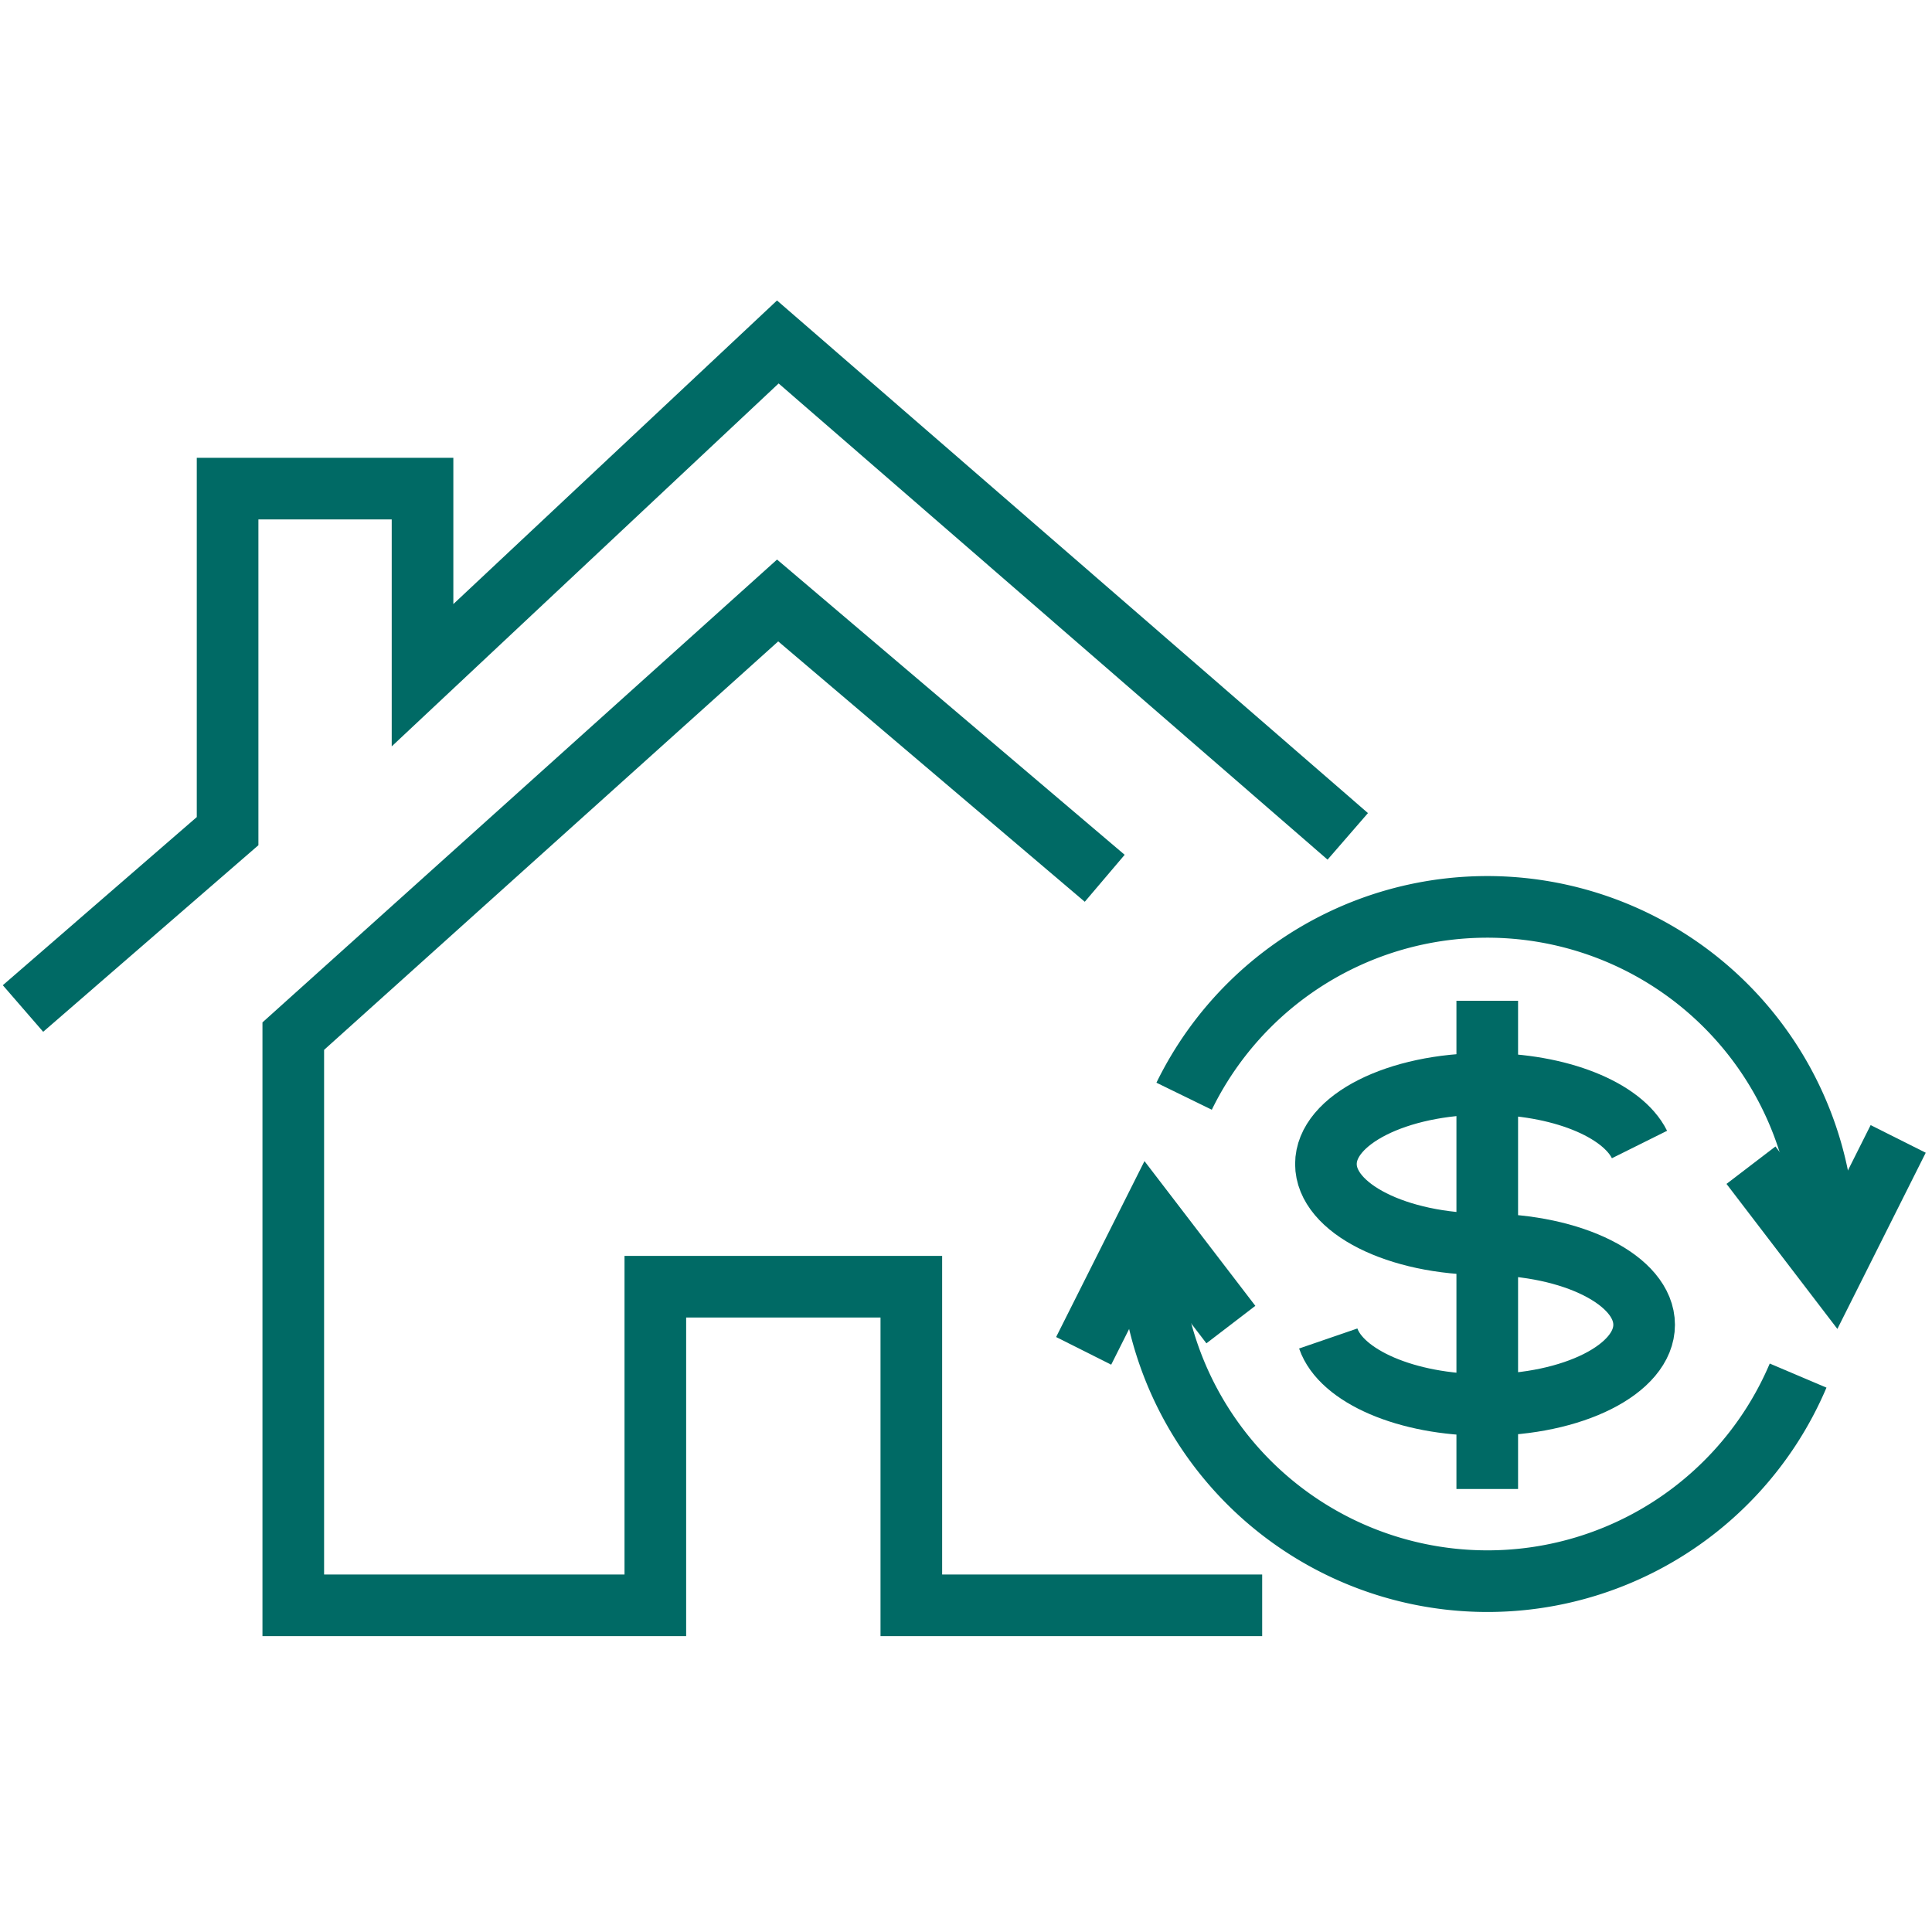
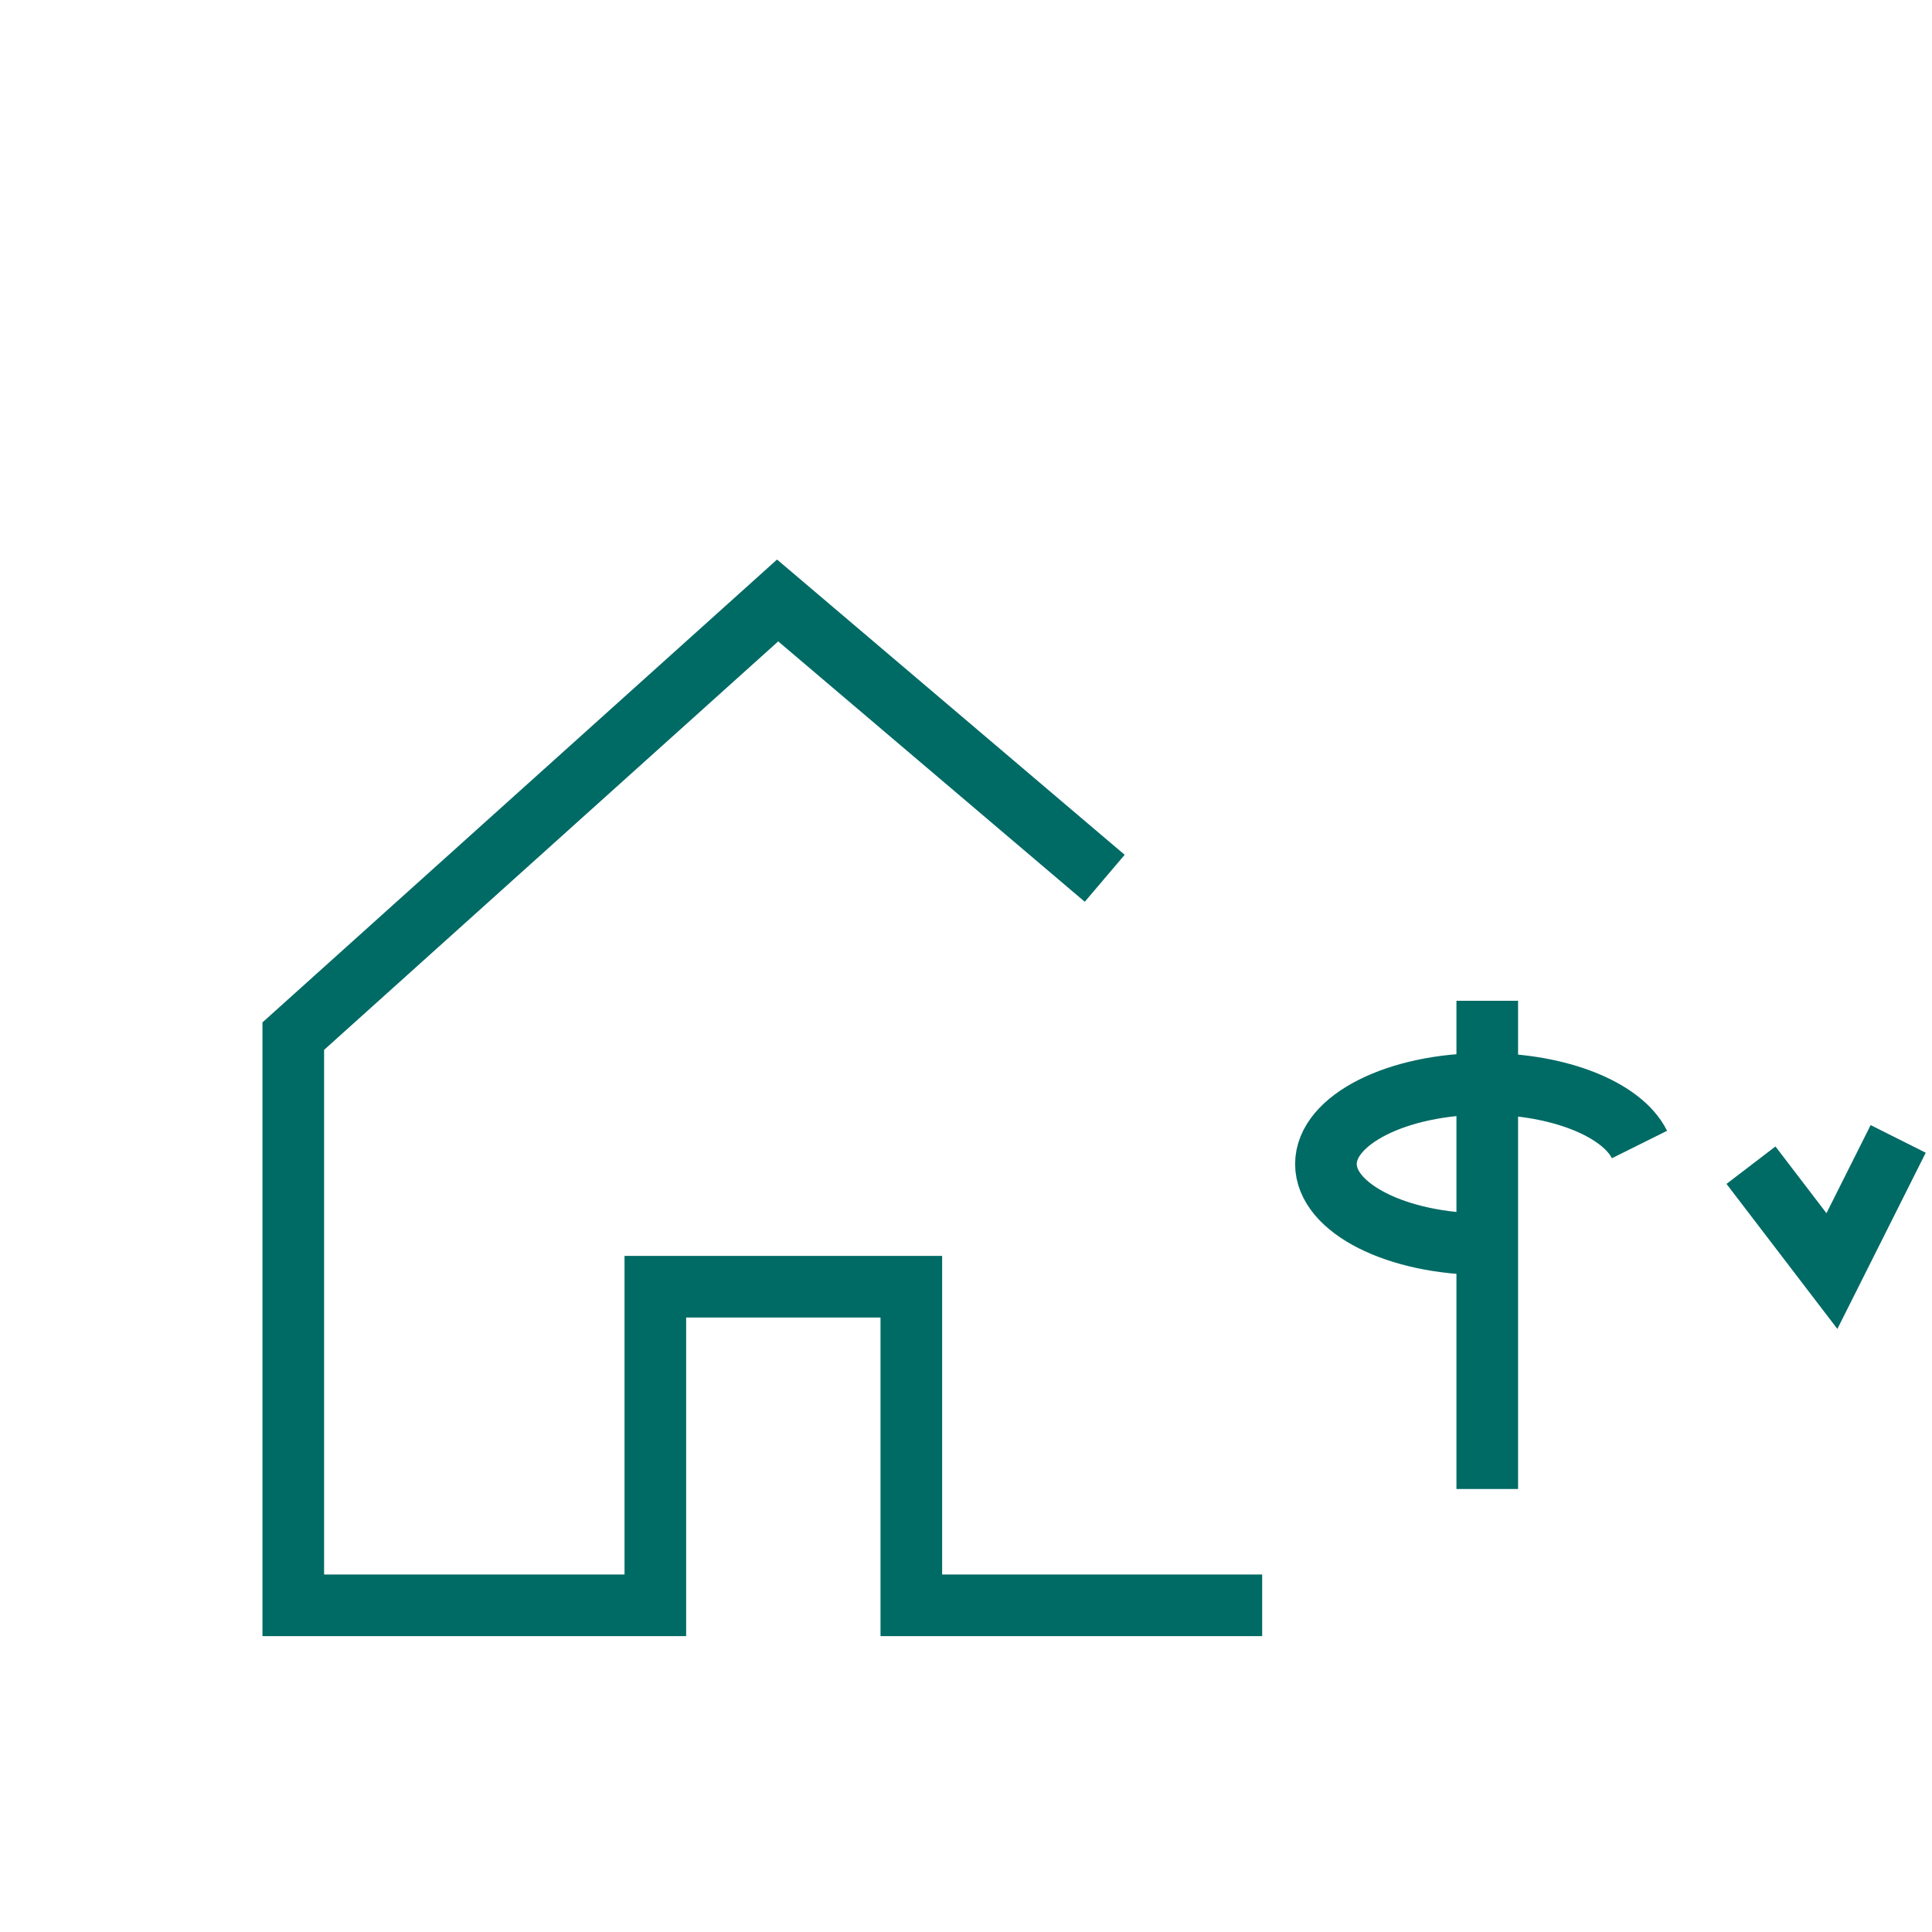
<svg xmlns="http://www.w3.org/2000/svg" viewBox="0 0 100 100">
  <g fill="none" stroke="#006a65" stroke-miterlimit="10" stroke-width="3.19">
    <path d="m76.86 64.4c-4.54 0-8.23-1.86-8.23-4.15s3.69-4.15 8.23-4.15c3.86 0 7.1 1.33 8 3.14" />
-     <path d="m76.86 64.41c4.55 0 8.24 1.86 8.24 4.16s-3.69 4.15-8.24 4.15c-4.06 0-7.44-1.49-8.11-3.44" />
    <path d="m76.98 51.8v25.27" />
-     <path d="m69.76 43.29-29.5-25.59-18.39 17.25v-9.66h-10.09v17.73l-10.59 9.18" />
    <path d="m57.18 45.46-16.93-14.38-25.07 22.55v29.46h18.74v-16.49h13.25v16.49h18.16" />
-     <path d="m59.52 64.4a17.47 17.47 0 0 0 33.55 6.8" />
-     <path d="m61.29 56.74a17.46 17.46 0 0 1 33.15 7.66" />
-     <path d="m56.09 69.92 3.43-6.83 4.19 5.47" />
    <path d="m98.25 58.95-3.43 6.84-4.19-5.48" />
  </g>
</svg>